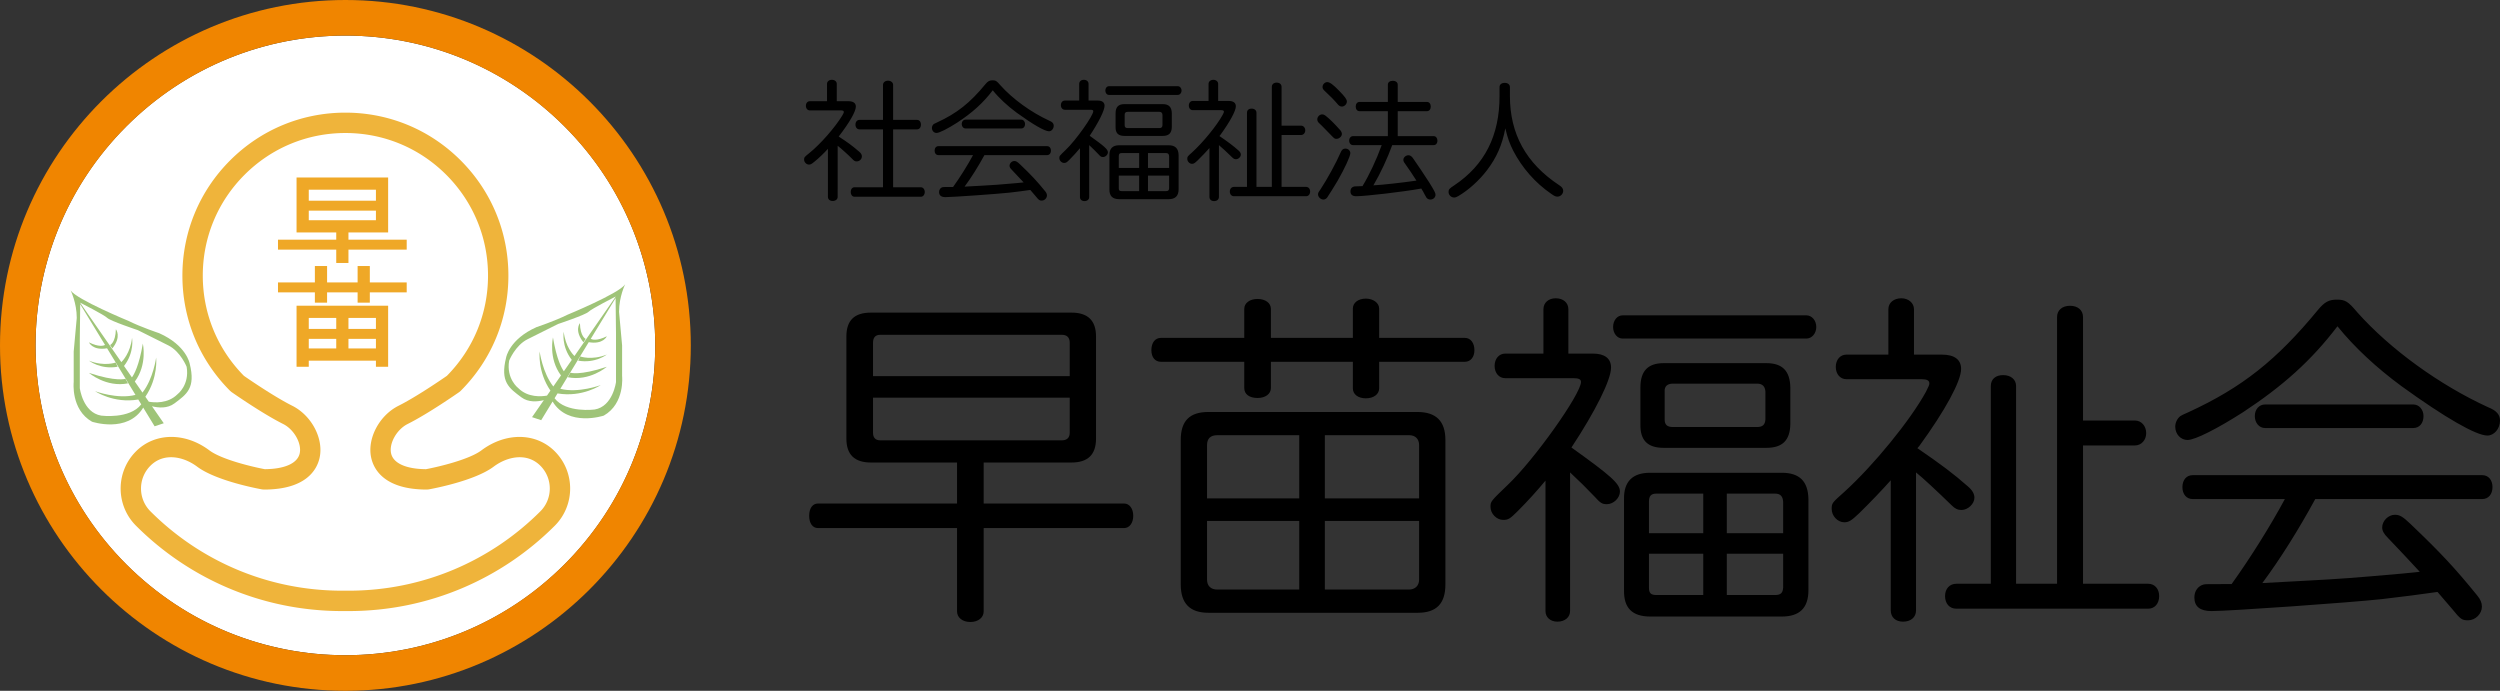
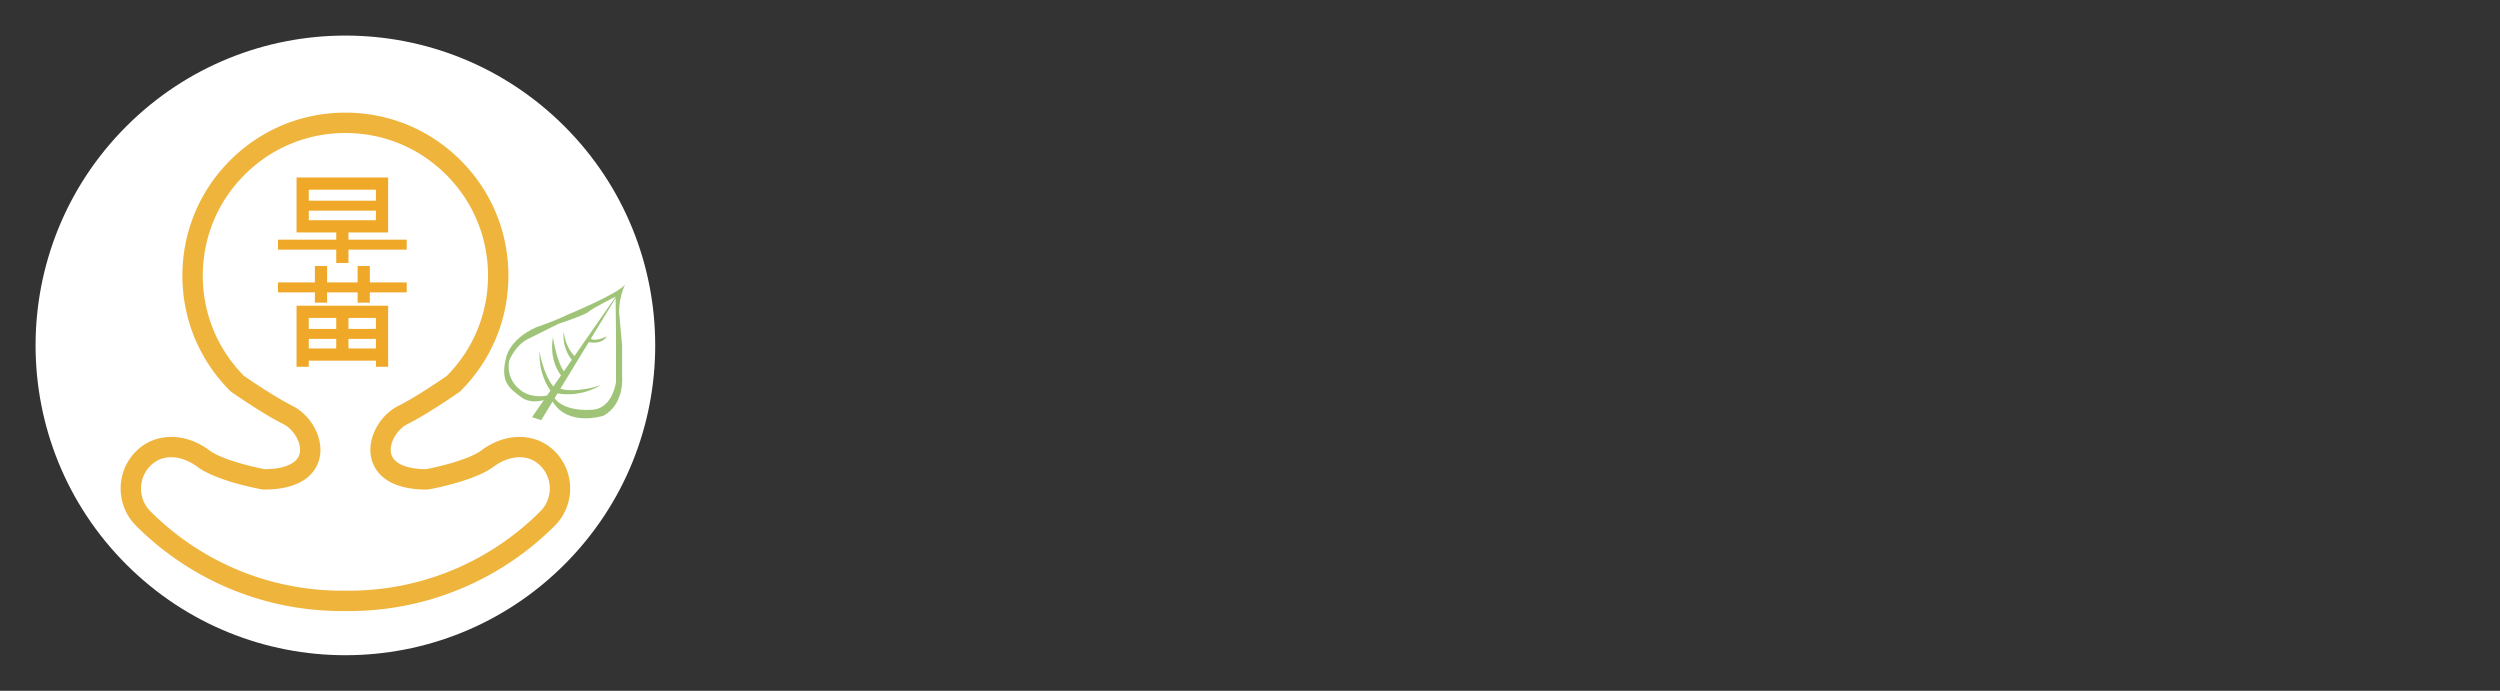
<svg xmlns="http://www.w3.org/2000/svg" version="1.1" id="レイヤー_1" x="0" y="0" width="4937.466" height="1364.316" style="enable-background:new 0 0 4937.466 1364.316" xml:space="preserve">
  <rect width="100%" height="100%" fill="#333333" stroke="none" />
  <style>.st1{fill:#efa827}.st2{fill:#9fc478}</style>
  <circle transform="rotate(-45.001 682.154 682.169)" cx="682.159" cy="682.158" style="fill:#fff" r="611.891" />
  <path class="st1" d="M803.23 473.373H688.188v-14.301h78.381V350.545H585.69V459.072h78.381v14.301H549.03v19.632h115.041v26.36h24.117v-26.36H803.23v-19.632zm-193.423-98.711h132.645v21.726H609.807v-21.726zm0 41.358h132.645v18.935H609.807V416.02zM730.394 557.783v-32.388h-24.118v32.388h-60.293v-32.388h-24.117v32.388H549.03v19.633h72.836v20.33h24.117v-20.33h60.293v20.33h24.118v-20.33h72.836v-19.633zM688.188 603.776H585.69V724.362h24.117v-12.059h132.645v12.059h24.117V603.776h-78.381zm-78.381 24.117h54.264v21.726h-54.264v-21.726zm0 41.358h54.264v18.935h-54.264v-18.935zm132.645 18.935h-54.264v-18.935h54.264v18.935zm0-38.568h-54.264v-21.726h54.264v21.726z" />
-   <path class="st2" d="m252.871 757.097-5.139-8.993s-17.771 6.404-72.035-11.684c.001 0 33.761 29.296 77.174 20.677zM232.316 724.337l-3.854-8.35s-22.618 8.375-52.764-3.684c0 0 22.797 18.04 56.618 12.034zM217.443 681.378l4.434 6.717c18.805-23.549 6.969-37.858 6.969-37.858-.658 26.957-11.403 31.141-11.403 31.141z" />
-   <path class="st2" d="M374.665 718.332s-6.029-36.176-60.293-60.293c0 0-36.176-12.059-60.293-24.117 0 0-102.498-42.205-114.557-60.293 0 0 12.059 24.117 12.059 54.264l-6.029 66.322v60.293s-6.029 54.264 36.176 78.381c0 0 70.216 23.359 101.116-27.866l22.485 36.91 18.088-6.029-23.305-33.575c12.674 3.213 30.523 4.798 44.407-5.616 24.116-18.088 42.204-30.146 30.146-78.381zM199.815 820.83c-36.176-6.029-42.205-54.264-42.205-54.264v-96.469l.801-69.33 49.072 80.553c-2.953 1.534-12.386 4.506-31.786-5.194 0 0 6.971 16.75 35.771 11.735l56.075 92.047c-35.528 9.219-79.787-7.314-79.787-7.314s36.38 24.838 85.341 16.431l5.846 9.596c-23.026 29.684-79.128 22.209-79.128 22.209zm150.733-42.205c-19.109 19.109-46.203 16.603-56.661 14.737l-6.807-9.806c25.802-37.728 21.317-77.433 21.317-77.433s-5.498 41.797-27.005 69.239l-15.14-21.811c25.251-33.826 15.846-75.041 15.846-75.041-7.361 43.857-17.426 61.232-21.554 66.819l-15.633-22.523c21.121-27.043 15.886-55.605 15.886-55.605-3.218 29.807-18.782 45.743-21.153 48.016L158.44 598.228l.005-.433s47.399 24.069 53.428 30.098 60.293 24.117 60.293 24.117l60.293 30.146c24.117 12.059 36.176 42.205 36.176 42.205 6.03 36.176-18.087 54.264-18.087 54.264zM1121.314 745.039l5.139-8.993s17.771 6.404 72.035-11.684c0 0-33.761 29.295-77.174 20.677zM1141.87 712.279l3.854-8.35s22.618 8.375 52.764-3.684c0-.001-22.797 18.039-56.618 12.034zM1156.742 669.32l-4.434 6.717c-18.805-23.549-6.969-37.858-6.969-37.858.659 26.956 11.403 31.141 11.403 31.141z" />
  <path class="st2" d="M1029.667 784.655c13.884 10.413 31.733 8.828 44.407 5.616l-23.305 33.575 18.088 6.029 22.485-36.91c30.9 51.224 101.115 27.866 101.115 27.866 42.205-24.117 36.176-78.381 36.176-78.381v-60.293l-6.029-66.322c0-30.146 12.059-54.264 12.059-54.264-12.059 18.088-114.557 60.293-114.557 60.293-24.117 12.059-60.293 24.117-60.293 24.117-54.264 24.117-60.293 60.293-60.293 60.293-12.058 48.234 6.03 60.293 30.147 78.381zm65.575 1.91 5.846-9.596c48.961 8.407 85.341-16.431 85.341-16.431s-44.259 16.533-79.787 7.314l56.075-92.047c28.8 5.014 35.771-11.735 35.771-11.735-19.4 9.7-28.833 6.728-31.786 5.194l49.072-80.553.802 69.33v96.469s-6.029 48.234-42.205 54.264c0-.002-56.102 7.472-79.129-22.209zm-89.692-74.262s12.059-30.146 36.176-42.205l60.293-30.147s54.264-18.088 60.293-24.117 53.428-30.098 53.428-30.098l.005.433-81.204 116.989c-2.371-2.273-17.936-18.209-21.153-48.016 0 0-5.235 28.562 15.886 55.605l-15.633 22.523c-4.128-5.587-14.193-22.962-21.554-66.819 0 0-9.405 41.216 15.846 75.041l-15.14 21.811c-21.507-27.442-27.005-69.239-27.005-69.239s-4.485 39.705 21.318 77.433l-6.807 9.806c-10.457 1.866-37.552 4.372-56.661-14.737 0 .001-24.117-18.087-18.088-54.263z" />
  <path d="M1095.652 891.334c-37.181-37.181-96.744-37.934-144.852-1.873-24.481 18.345-85.633 32.714-109.479 37.181-39.224-.334-64.269-11.527-68.827-30.834-4.657-19.72 10.918-47.588 32.675-58.466 41.097-20.552 99.471-61.361 101.937-63.09l2.679-2.253c60.804-60.798 94.288-141.636 94.288-227.622s-33.484-166.825-94.288-227.626c-60.801-60.804-141.639-94.288-227.626-94.288s-166.825 33.484-227.626 94.288c-60.804 60.801-94.288 141.639-94.288 227.626s33.484 166.825 94.288 227.622l2.679 2.253c2.466 1.729 60.84 42.538 101.937 63.09 21.757 10.878 37.331 38.746 32.675 58.466-4.558 19.307-29.603 30.5-68.827 30.834-23.846-4.467-84.997-18.836-109.479-37.181-48.108-36.061-107.671-35.307-144.852 1.873-40.524 40.527-40.524 106.479.003 147.007a578.937 578.937 0 0 0 85.06 70.183 575.146 575.146 0 0 0 97.762 53.063 573.112 573.112 0 0 0 108.126 33.565c37.914 7.754 76.886 11.691 115.835 11.691h13.413c38.949 0 77.921-3.936 115.835-11.691a573.09 573.09 0 0 0 108.126-33.565 575.108 575.108 0 0 0 97.762-53.063 578.937 578.937 0 0 0 85.06-70.183c40.528-40.528 40.528-106.48.004-147.007zm-28.457 118.556a539.198 539.198 0 0 1-79.136 65.297 535.208 535.208 0 0 1-90.911 49.343 532.267 532.267 0 0 1-100.513 31.194c-35.265 7.217-71.522 10.879-107.769 10.879h-13.413c-36.247 0-72.505-3.661-107.769-10.879a532.362 532.362 0 0 1-100.513-31.194 535.17 535.17 0 0 1-90.911-49.343 539.198 539.198 0 0 1-79.136-65.297c-24.842-24.842-24.842-65.264-.003-90.106 26.567-26.558 65.484-18.201 92.264 1.873 37.236 27.907 119.047 43.252 128.253 44.909l3.566.321c82.823 0 104.334-38.746 109.787-61.839 8.937-37.868-15.214-84.388-53.842-103.702-35.032-17.513-86.206-52.67-95.404-59.049-52.414-53.053-81.258-123.268-81.258-197.921 0-75.239 29.299-145.972 82.499-199.175 53.204-53.2 123.937-82.499 199.175-82.499S828.131 292 881.335 345.2c53.2 53.204 82.499 123.937 82.499 199.175 0 74.653-28.843 144.868-81.258 197.921-9.199 6.379-60.372 41.536-95.404 59.049-38.628 19.314-62.779 65.834-53.842 103.702 5.452 23.093 26.964 61.839 109.787 61.839l3.566-.321c9.205-1.657 91.016-17.002 128.253-44.909 26.78-20.074 65.696-28.431 92.264-1.873 24.837 24.843 24.837 65.266-.005 90.107z" style="fill:#efb43b" />
-   <path d="M682.159 0C306.017 0 0 306.013 0 682.158c0 376.138 306.017 682.158 682.159 682.158 376.143 0 682.16-306.02 682.16-682.158C1364.318 306.013 1058.301 0 682.159 0zm0 1294.048c-337.399 0-611.892-274.489-611.892-611.89S344.76 70.268 682.159 70.268c337.4 0 611.892 274.489 611.892 611.89s-274.493 611.89-611.892 611.89z" style="fill:#f08500" />
-   <path d="M1654.361 388.83c0 4.805-4.053 8.096-9.863 8.096-5.566 0-9.365-3.291-9.365-8.096v-94.873c-7.588 8.35-17.959 18.467-26.562 25.298-5.82 4.81-7.588 5.82-10.879 5.82-5.059 0-9.619-4.81-9.619-9.868 0-4.302.508-5.059 10.635-13.154 22.002-17.71 50.85-50.85 64.766-73.872 2.529-4.302 3.027-5.566 3.027-7.085 0-2.026-1.768-3.037-5.312-3.037h-61.729c-4.551 0-7.842-3.794-7.842-9.106s3.291-9.106 7.842-9.106h33.906v-34.155c0-4.81 4.043-8.096 9.609-8.096s9.619 3.286 9.619 8.096v34.155h22.764c9.863 0 14.932 3.794 14.932 10.625 0 9.614-12.402 31.367-33.906 59.199 18.467 11.89 26.562 17.964 40.732 30.107 3.545 3.032 5.059 5.815 5.059 9.106 0 5.312-4.551 9.868-10.117 9.868-3.799 0-5.059-.762-10.117-6.074-5.566-5.82-20.752-19.482-27.578-24.795V388.83zm89.56-221.118c0-4.805 4.043-8.345 9.863-8.345s10.117 3.54 10.117 8.345v69.067h47.314c4.551 0 7.588 3.794 7.588 9.36 0 5.566-3.037 9.36-7.588 9.36h-47.314v114.355h54.902c4.297 0 7.588 4.048 7.588 9.36s-3.291 9.36-7.588 9.36h-131.299c-4.307 0-7.344-4.048-7.344-9.36 0-5.566 3.037-9.36 7.344-9.36h56.416V255.5h-46.553c-4.551 0-7.842-3.794-7.842-9.36 0-5.566 3.291-9.36 7.842-9.36h46.553v-69.068zM1890.601 242.092c-18.975 12.144-35.42 20.493-40.986 20.493-5.059 0-9.102-4.302-9.102-9.868 0-3.032 1.514-6.069 3.789-7.842 1.27-.757 1.777-1.011 6.328-3.037 39.463-18.213 65.02-38.452 95.625-75.64 4.814-5.82 8.096-7.593 13.916-7.593 6.328 0 8.35 1.265 15.186 9.36 24.287 27.324 60.967 53.887 96.895 70.332 6.318 2.529 8.857 5.566 8.857 9.868 0 6.069-4.307 11.133-9.365 11.133-8.35 0-31.621-13.408-63.75-36.685-18.223-13.408-34.668-28.589-47.314-44.272-19.483 25.553-40.479 44.274-70.079 63.751zm53.633 64.263c-12.393 22.769-26.055 44.526-39.209 62.236l32.637-1.772c24.033-1.265 34.658-2.026 71.592-5.312l12.402-1.265c-5.82-6.328-16.445-17.71-23.535-25.049-3.037-3.032-4.297-5.312-4.297-7.842 0-4.805 4.551-9.36 9.355-9.36 3.545 0 5.82 1.265 11.641 6.831 22.52 21.504 32.891 32.637 49.336 52.876 2.529 3.037 3.535 5.566 3.535 8.35 0 5.312-4.805 10.117-10.117 10.117-4.551 0-5.566-.508-11.885-8.35l-10.879-12.646c-13.916 2.021-26.318 3.54-41.24 5.312-23.027 2.529-112.578 8.853-126.24 8.853-8.35 0-12.656-3.286-12.656-10.117 0-4.81 2.783-8.604 7.09-9.614 1.26-.254 3.789-.254 14.17-.254h6.318c14.17-19.731 28.838-43.262 39.473-62.993h-68.311c-4.551 0-7.588-3.545-7.588-8.857s3.037-8.853 7.588-8.853h214.531c4.561 0 7.598 3.54 7.598 8.853s-3.037 8.857-7.598 8.857h-123.711zm72.607-70.078c4.307 0 7.588 3.794 7.588 8.599 0 5.312-3.027 8.857-7.588 8.857h-109.795c-4.297 0-7.588-3.799-7.588-8.857 0-5.059 3.291-8.599 7.588-8.599h109.795zM2151.128 389.333c0 4.556-3.789 7.842-9.355 7.842-5.312 0-8.857-3.286-8.857-7.842v-96.641c-6.074 7.334-13.408 15.43-20.488 22.515-5.82 5.82-7.09 6.577-10.879 6.577-4.814 0-9.365-4.551-9.365-9.614 0-4.048 0-4.048 12.9-16.44 19.736-18.726 54.141-67.3 54.141-76.152 0-2.026-1.768-2.783-5.82-2.783h-50.342c-4.551 0-7.842-3.794-7.842-9.106s3.291-9.106 7.842-9.106h28.34v-32.891c0-4.81 3.789-8.096 9.102-8.096 5.566 0 9.365 3.286 9.365 8.096v32.891h18.213c8.604 0 13.408 3.54 13.408 10.371 0 9.106-11.641 32.383-29.346 59.199 29.346 20.996 35.928 26.816 35.928 32.637 0 4.805-4.814 9.36-9.619 9.36-3.545 0-4.805-.762-9.355-5.82-5.82-6.069-10.879-11.133-17.969-17.71v102.713zm175.069-219.087c4.053 0 7.344 3.794 7.344 8.599 0 4.81-3.291 8.604-7.344 8.604h-136.104c-4.053 0-7.09-3.794-7.09-8.604 0-4.805 3.037-8.599 7.09-8.599h136.104zm-18.213 116.626c13.154 0 19.482 6.323 19.736 19.482v67.549c0 13.154-6.582 19.478-19.736 19.478h-97.402c-13.408 0-19.727-6.323-19.482-19.478v-67.549c-.244-12.905 6.328-19.482 19.229-19.482h97.655zm-11.387-81.211c11.895 0 17.461 5.82 17.715 17.964v27.324c-.254 11.89-5.82 17.456-17.715 17.456h-76.143c-11.895 0-17.461-5.566-17.207-17.456v-27.324c0-12.144 5.566-17.964 17.207-17.964h76.143zM2249.8 331.653v-29.346h-34.658c-4.053 0-5.566 1.768-5.566 6.069v23.276h40.224zm-40.224 15.18v25.044c0 4.048 1.26 5.566 5.566 5.566h34.658v-30.61h-40.224zm11.631-99.428c0 3.799 1.777 5.566 6.074 5.566h62.49c4.043 0 5.82-1.768 6.074-5.566v-20.742c-.254-3.794-2.275-5.82-6.074-5.82h-62.49c-4.043 0-6.328 2.026-6.074 5.82v20.742zm46.044 84.248H2309v-23.276c-.254-4.048-2.021-6.069-6.074-6.069h-35.674v29.345zm0 45.791h35.674c4.297 0 5.82-1.519 6.074-5.566v-25.044h-41.748v30.61zM2407.359 388.83c0 5.059-3.799 8.345-9.609 8.345-5.566 0-9.111-3.286-9.111-8.345v-96.392c-5.566 6.323-16.191 17.456-23.525 24.541-5.566 5.312-7.588 6.577-10.879 6.577-5.059 0-9.365-4.805-9.365-9.868 0-4.302.254-4.551 9.365-12.646 21.504-19.482 48.828-52.876 60.459-74.126 2.031-4.048 2.529-5.063 2.529-6.328 0-2.021-1.768-3.037-5.566-3.037h-55.908c-4.551 0-7.842-3.794-7.842-9.106s3.291-9.106 7.842-9.106h31.123v-33.647c0-4.81 4.043-8.096 9.609-8.096 5.312 0 9.365 3.54 9.365 8.096v33.647h20.742c9.355 0 14.17 3.794 14.17 10.625 0 9.106-11.895 30.864-30.869 56.924l-1.514 1.772c17.705 12.144 26.816 18.975 37.441 28.335 3.291 2.783 4.805 5.566 4.805 8.345 0 4.556-4.805 9.111-9.609 9.111-2.783 0-4.814-1.016-7.344-3.545-10.117-9.863-21.504-20.493-26.309-24.287V388.83zm104.482-217.319c0-5.063 3.799-8.35 9.619-8.35s9.609 3.286 9.609 8.35v76.655h38.457c4.805 0 8.35 4.048 8.35 9.36 0 5.059-3.545 9.106-8.35 9.106h-38.457v102.461h48.32c4.814 0 8.096 3.794 8.096 9.106 0 5.566-3.281 9.36-8.096 9.36h-142.178c-5.059 0-8.35-3.794-8.35-9.36 0-5.312 3.291-9.106 8.35-9.106h25.557V222.615c0-5.063 3.535-8.096 9.102-8.096 5.82 0 9.619 3.286 9.619 8.096v146.479h30.352V171.511zM2618.804 229.192c8.604 6.831 17.207 15.684 28.086 27.827 2.021 2.28 3.291 5.063 3.291 7.593 0 4.805-5.312 9.609-10.625 9.609-3.291 0-4.053-.503-8.604-5.059-14.678-15.176-15.176-15.684-19.482-19.985-2.529-2.275-4.297-4.302-6.572-6.323-2.285-2.026-3.291-4.556-3.291-7.085 0-5.059 4.551-9.868 9.609-9.868 2.53 0 4.805 1.015 7.588 3.291zm48.076 73.369c0 6.069-11.387 30.61-25.049 54.39-5.312 9.106-17.959 29.346-20.488 32.891-2.031 2.783-4.814 4.302-7.598 4.302-5.312 0-10.625-5.063-10.625-10.122 0-2.783.254-3.54 5.059-10.371 13.164-19.985 30.869-52.368 39.473-72.358 2.275-5.562 5.059-7.842 9.355-7.842 5.567-.002 9.873 4.046 9.873 9.11zm-22.011-123.208c11.631 11.89 15.176 16.948 15.176 21.25 0 5.059-4.805 9.868-9.863 9.868-2.783 0-5.059-1.265-7.334-3.545-8.096-9.609-15.439-16.948-27.07-27.827-2.539-2.275-3.799-4.556-3.799-7.339 0-5.059 4.551-9.609 9.365-9.609 4.804 0 11.884 5.058 23.525 17.202zm104.736 107.265c-8.857 24.795-23.525 56.421-37.188 79.438 16.445-.757 59.453-5.562 81.211-8.853l3.789-.508c-6.074-9.863-15.43-23.525-22.764-33.901-2.275-2.778-3.037-5.059-3.037-7.08 0-4.81 4.805-9.111 10.117-9.111 3.037 0 5.82 1.772 8.35 5.063 4.297 5.815 27.07 39.717 32.383 48.32 10.625 17.202 12.646 20.996 12.646 24.795 0 5.059-4.551 9.36-10.117 9.36-2.783 0-5.82-1.265-7.588-3.545-.762-1.011-.762-1.011-3.799-6.577-2.021-4.048-3.535-6.831-6.572-11.636-34.658 6.323-110.059 15.176-128.779 15.176-7.334 0-11.123-3.286-11.123-9.609 0-4.556 2.021-7.847 5.811-9.111 1.777-.757 1.777-.757 11.641-1.011 2.021-.254 2.021-.254 6.328-.254 13.408-22.007 27.324-51.606 37.949-80.957h-56.924c-4.053 0-7.344-3.794-7.344-8.853s3.291-8.857 7.344-8.857h69.062v-49.331h-56.162c-4.297 0-7.334-3.794-7.334-9.106s3.037-9.111 7.334-9.111h56.162v-34.15c0-4.556 3.799-7.593 9.619-7.593 6.064 0 9.863 3.037 9.863 7.593v34.15h57.93c4.307 0 7.344 3.799 7.344 9.111s-3.037 9.106-7.344 9.106h-57.93v49.331h71.094c4.297 0 7.334 3.799 7.334 8.857 0 5.312-3.037 8.853-7.334 8.853h-81.972zM2982.056 189.47c0 75.142 31.875 133.076 97.393 176.338 5.566 3.54 7.852 6.831 7.852 11.128 0 6.074-5.312 11.387-11.133 11.387-3.799 0-5.82-.762-12.656-5.566-31.621-21.758-57.422-51.357-74.883-85.005-7.08-14.165-10.625-23.53-15.684-44.272-6.074 32.383-16.953 57.427-36.182 82.729-15.684 20.488-36.172 38.96-56.67 51.104-3.535 2.021-5.82 2.783-8.35 2.783-5.811 0-10.879-5.063-10.879-10.879 0-5.063 1.523-6.831 10.879-12.905 60.469-40.225 90.068-98.667 89.814-177.344v-16.953c0-5.059 3.799-8.35 10.371-8.35 6.074 0 10.127 3.291 10.127 8.35v17.455zM1942.75 994.416h277.188c10.791 0 18.213 10.112 18.213 24.277 0 14.165-7.422 24.277-18.213 24.277H1942.75v164.565c0 12.139-10.801 20.908-26.309 20.908s-26.299-8.77-26.299-20.908V1042.97H1615.64c-10.791 0-17.529-9.438-17.529-24.277s6.738-24.277 17.529-24.277h274.502v-80.938h-169.961c-32.373 0-48.564-15.508-48.564-47.207v-201.66c0-31.699 15.518-47.207 48.564-47.207h395.898c32.373 0 48.555 15.508 48.555 47.207v201.66c0 31.699-16.182 47.207-48.555 47.207h-173.33v80.938zm169.951-317.661c0-10.117-5.391-15.513-15.508-15.513h-358.799c-9.443 0-14.17 5.396-14.17 15.513v66.094h388.477v-66.094zm-388.477 108.584v69.468c0 9.438 4.727 14.834 14.17 14.834h358.799c10.117 0 15.508-5.396 15.508-14.834v-69.468h-388.477zM2457.398 609.983c0-11.465 10.791-19.556 26.299-19.556 15.518 0 26.309 8.091 26.309 19.556v57.329h161.865v-58.003c0-11.465 10.791-19.561 25.625-19.561s26.299 8.77 26.299 19.561v58.003h169.287c11.465 0 18.887 10.117 18.887 24.277 0 13.491-7.422 22.935-18.887 22.935h-169.287v52.603c0 11.47-10.791 19.561-26.299 19.561s-25.625-8.091-25.625-19.561v-52.603h-161.865v51.929c0 11.465-10.791 19.561-26.309 19.561-16.182 0-26.299-7.417-26.299-19.561v-51.929h-164.57c-11.465 0-18.877-8.77-18.877-22.935 0-14.834 7.412-24.277 18.877-24.277h164.57v-57.329zm341.934 203.681c37.1 0 55.312 18.208 55.312 55.303v285.288c0 37.769-17.539 55.981-54.639 55.981h-413.428c-36.416 0-54.629-18.213-54.629-55.981V868.967c0-37.769 17.539-55.303 54.629-55.303h412.755zm-395.215 45.86c-13.496 0-20.234 6.748-20.234 19.561V984.3h182.1V859.524h-161.866zm161.865 169.287h-182.1v116.001c0 12.144 7.422 19.561 20.234 19.561h161.865v-135.562zm236.728-149.727c0-12.139-7.422-19.561-19.561-19.561h-166.592v124.775h186.152V879.084zm-186.152 149.727v135.562h165.918c12.139 0 20.234-7.417 20.234-19.561v-116.001h-186.152zM3100.865 1206.862c0 12.139-10.117 20.908-24.951 20.908-14.17 0-23.613-8.77-23.613-20.908V949.226c-16.182 19.561-35.742 41.143-54.629 60.024-15.508 15.513-18.887 17.539-28.994 17.539-12.822 0-24.961-12.143-24.961-25.63 0-10.791 0-10.791 34.395-43.838 52.607-49.912 144.336-179.404 144.336-203.008 0-5.396-4.727-7.417-15.518-7.417h-134.21c-12.139 0-20.908-10.117-20.908-24.282s8.77-24.277 20.908-24.277h75.537v-87.681c0-12.812 10.117-21.582 24.277-21.582 14.844 0 24.961 8.77 24.961 21.582v87.681h48.555c22.93 0 35.742 9.438 35.742 27.651 0 24.277-31.025 86.328-78.232 157.817 78.232 55.977 95.771 71.489 95.771 87.002 0 12.817-12.812 24.956-25.625 24.956-9.443 0-12.822-2.026-24.961-15.513-15.508-16.187-28.994-29.678-47.881-47.212v273.824zM3567.573 622.8c10.791 0 19.561 10.112 19.561 22.93 0 12.812-8.77 22.93-19.561 22.93h-362.852c-10.791 0-18.877-10.117-18.877-22.93 0-12.817 8.086-22.93 18.877-22.93h362.852zm-48.554 310.913c35.068 0 51.924 16.86 52.598 51.934v180.073c0 35.073-17.529 51.934-52.598 51.934h-259.668c-35.742 0-52.598-16.86-51.924-51.934V985.647c-.674-34.395 16.855-51.934 51.25-51.934h260.342zm-30.352-216.494c31.699 0 46.533 15.513 47.207 47.886v72.837c-.674 31.699-15.508 46.538-47.207 46.538h-203.008c-31.699 0-46.533-14.839-45.859-46.538v-72.837c0-32.373 14.834-47.886 45.859-47.886h203.008zm-124.775 335.869v-78.232h-92.393c-10.791 0-14.844 4.722-14.844 16.187v62.046h107.237zm-107.236 40.469v66.768c0 10.791 3.379 14.839 14.844 14.839h92.393v-81.606h-107.237zm31.025-265.054c0 10.117 4.727 14.839 16.191 14.839h166.582c10.791 0 15.518-4.722 16.191-14.839v-55.308c-.674-10.112-6.074-15.508-16.191-15.508h-166.582c-10.791 0-16.865 5.396-16.191 15.508v55.308zm122.744 224.585h111.289v-62.046c-.674-10.791-5.4-16.187-16.191-16.187h-95.098v78.233zm0 122.075h95.098c11.465 0 15.518-4.048 16.191-14.839v-66.768h-111.289v81.607zM3784.126 1205.515c0 13.486-10.117 22.256-25.635 22.256-14.834 0-24.277-8.77-24.277-22.256V948.552c-14.834 16.86-43.164 46.538-62.725 65.42-14.834 14.165-20.234 17.534-28.994 17.534-13.496 0-24.961-12.812-24.961-26.299 0-11.47.674-12.144 24.961-33.726 57.324-51.929 130.166-140.957 161.182-197.607 5.4-10.791 6.748-13.491 6.748-16.86 0-5.4-4.717-8.096-14.834-8.096h-149.053c-12.139 0-20.908-10.117-20.908-24.277 0-14.165 8.77-24.282 20.908-24.282h82.959v-89.702c0-12.812 10.791-21.582 25.625-21.582 14.16 0 24.951 9.443 24.951 21.582v89.702h55.303c24.961 0 37.773 10.117 37.773 28.325 0 24.282-31.699 82.285-82.285 151.748l-4.043 4.722c47.207 32.373 71.494 50.586 99.814 75.537 8.77 7.422 12.812 14.839 12.812 22.256 0 12.144-12.812 24.282-25.625 24.282-7.422 0-12.812-2.7-19.561-9.443-26.973-26.304-57.324-54.629-70.137-64.746v272.475zm278.535-579.346c0-13.486 10.117-22.256 25.635-22.256 15.508 0 25.625 8.77 25.625 22.256v204.355h102.52c12.812 0 22.255 10.791 22.255 24.956 0 13.486-9.443 24.277-22.255 24.277h-102.52v273.149h128.818c12.812 0 21.582 10.117 21.582 24.277 0 14.839-8.77 24.956-21.582 24.956h-379.033c-13.486 0-22.256-10.117-22.256-24.956 0-14.16 8.77-24.277 22.256-24.277h68.115V762.404c0-13.486 9.443-21.582 24.287-21.582 15.508 0 25.625 8.77 25.625 21.582v390.503h80.928V626.169zM4429.614 814.338c-50.586 32.373-94.424 54.629-109.258 54.629-13.486 0-24.277-11.465-24.277-26.304 0-8.091 4.043-16.187 10.107-20.903 3.379-2.026 4.727-2.7 16.865-8.096 105.215-48.56 173.33-102.515 254.941-201.655 12.812-15.513 21.582-20.234 37.09-20.234 16.865 0 22.256 3.374 40.469 24.956 64.746 72.837 162.539 143.652 258.311 187.49 16.855 6.748 23.604 14.839 23.604 26.304 0 16.187-11.465 29.678-24.951 29.678-22.256 0-84.307-35.747-169.961-97.798-48.564-35.742-92.402-76.211-126.123-118.022-51.934 68.114-107.91 118.021-186.817 169.955zm142.979 171.309c-33.047 60.698-69.463 118.701-104.531 165.913l87.002-4.722c64.072-3.374 92.393-5.396 190.859-14.165l33.047-3.374c-15.508-16.86-43.838-47.207-62.725-66.768-8.086-8.091-11.465-14.16-11.465-20.908 0-12.812 12.148-24.951 24.961-24.951 9.443 0 15.508 3.369 31.025 18.208 60.02 57.329 87.676 87.002 131.514 140.957 6.738 8.096 9.443 14.839 9.443 22.256 0 14.165-12.822 26.978-26.982 26.978-12.139 0-14.834-1.348-31.699-22.256l-28.994-33.721c-37.1 5.396-70.146 9.443-109.941 14.16-61.367 6.748-300.117 23.608-336.543 23.608-22.256 0-33.721-8.77-33.721-26.978 0-12.812 7.422-22.93 18.887-25.63 3.369-.674 10.117-.674 37.764-.674h16.865c37.764-52.607 76.885-115.327 105.215-167.935h-182.1c-12.139 0-20.234-9.443-20.234-23.604 0-14.165 8.096-23.608 20.234-23.608h571.924c12.139 0 20.234 9.443 20.234 23.608 0 14.16-8.096 23.604-20.234 23.604h-329.805zm193.564-186.822c11.465 0 20.234 10.117 20.234 22.935 0 14.16-8.096 23.604-20.234 23.604h-292.705c-11.465 0-20.234-10.117-20.234-23.604 0-13.491 8.77-22.935 20.234-22.935h292.705z" />
</svg>